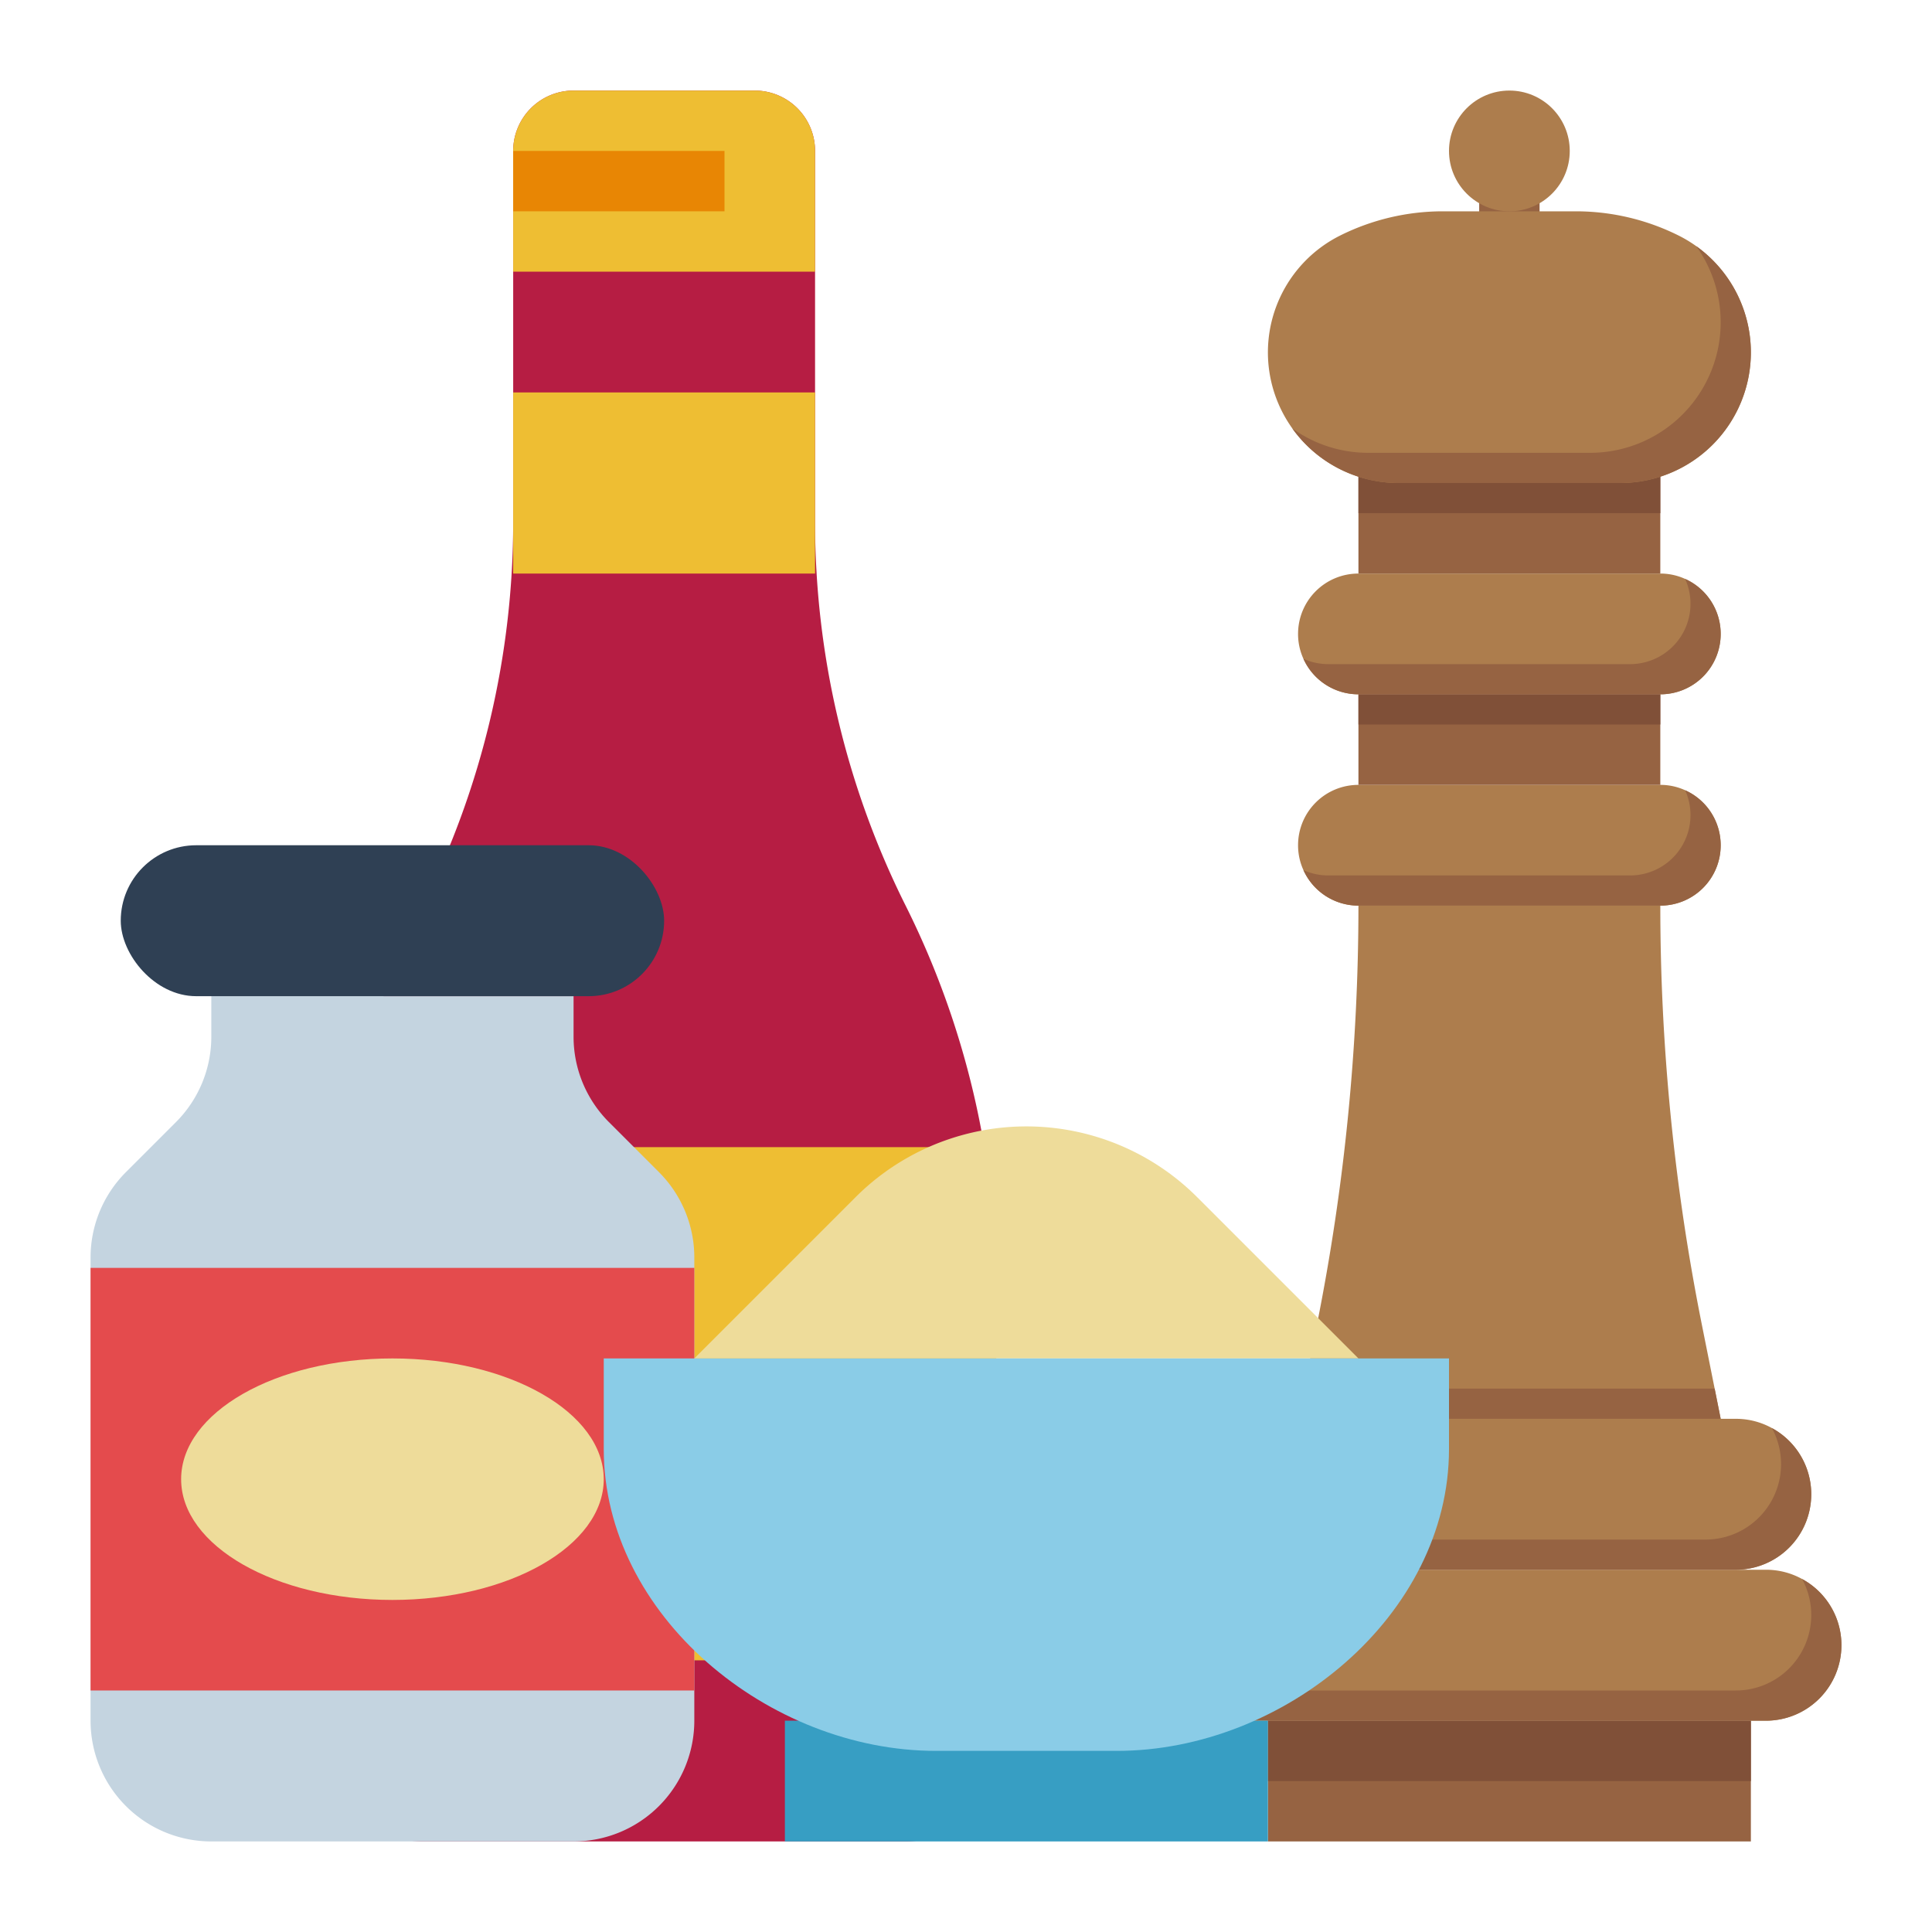
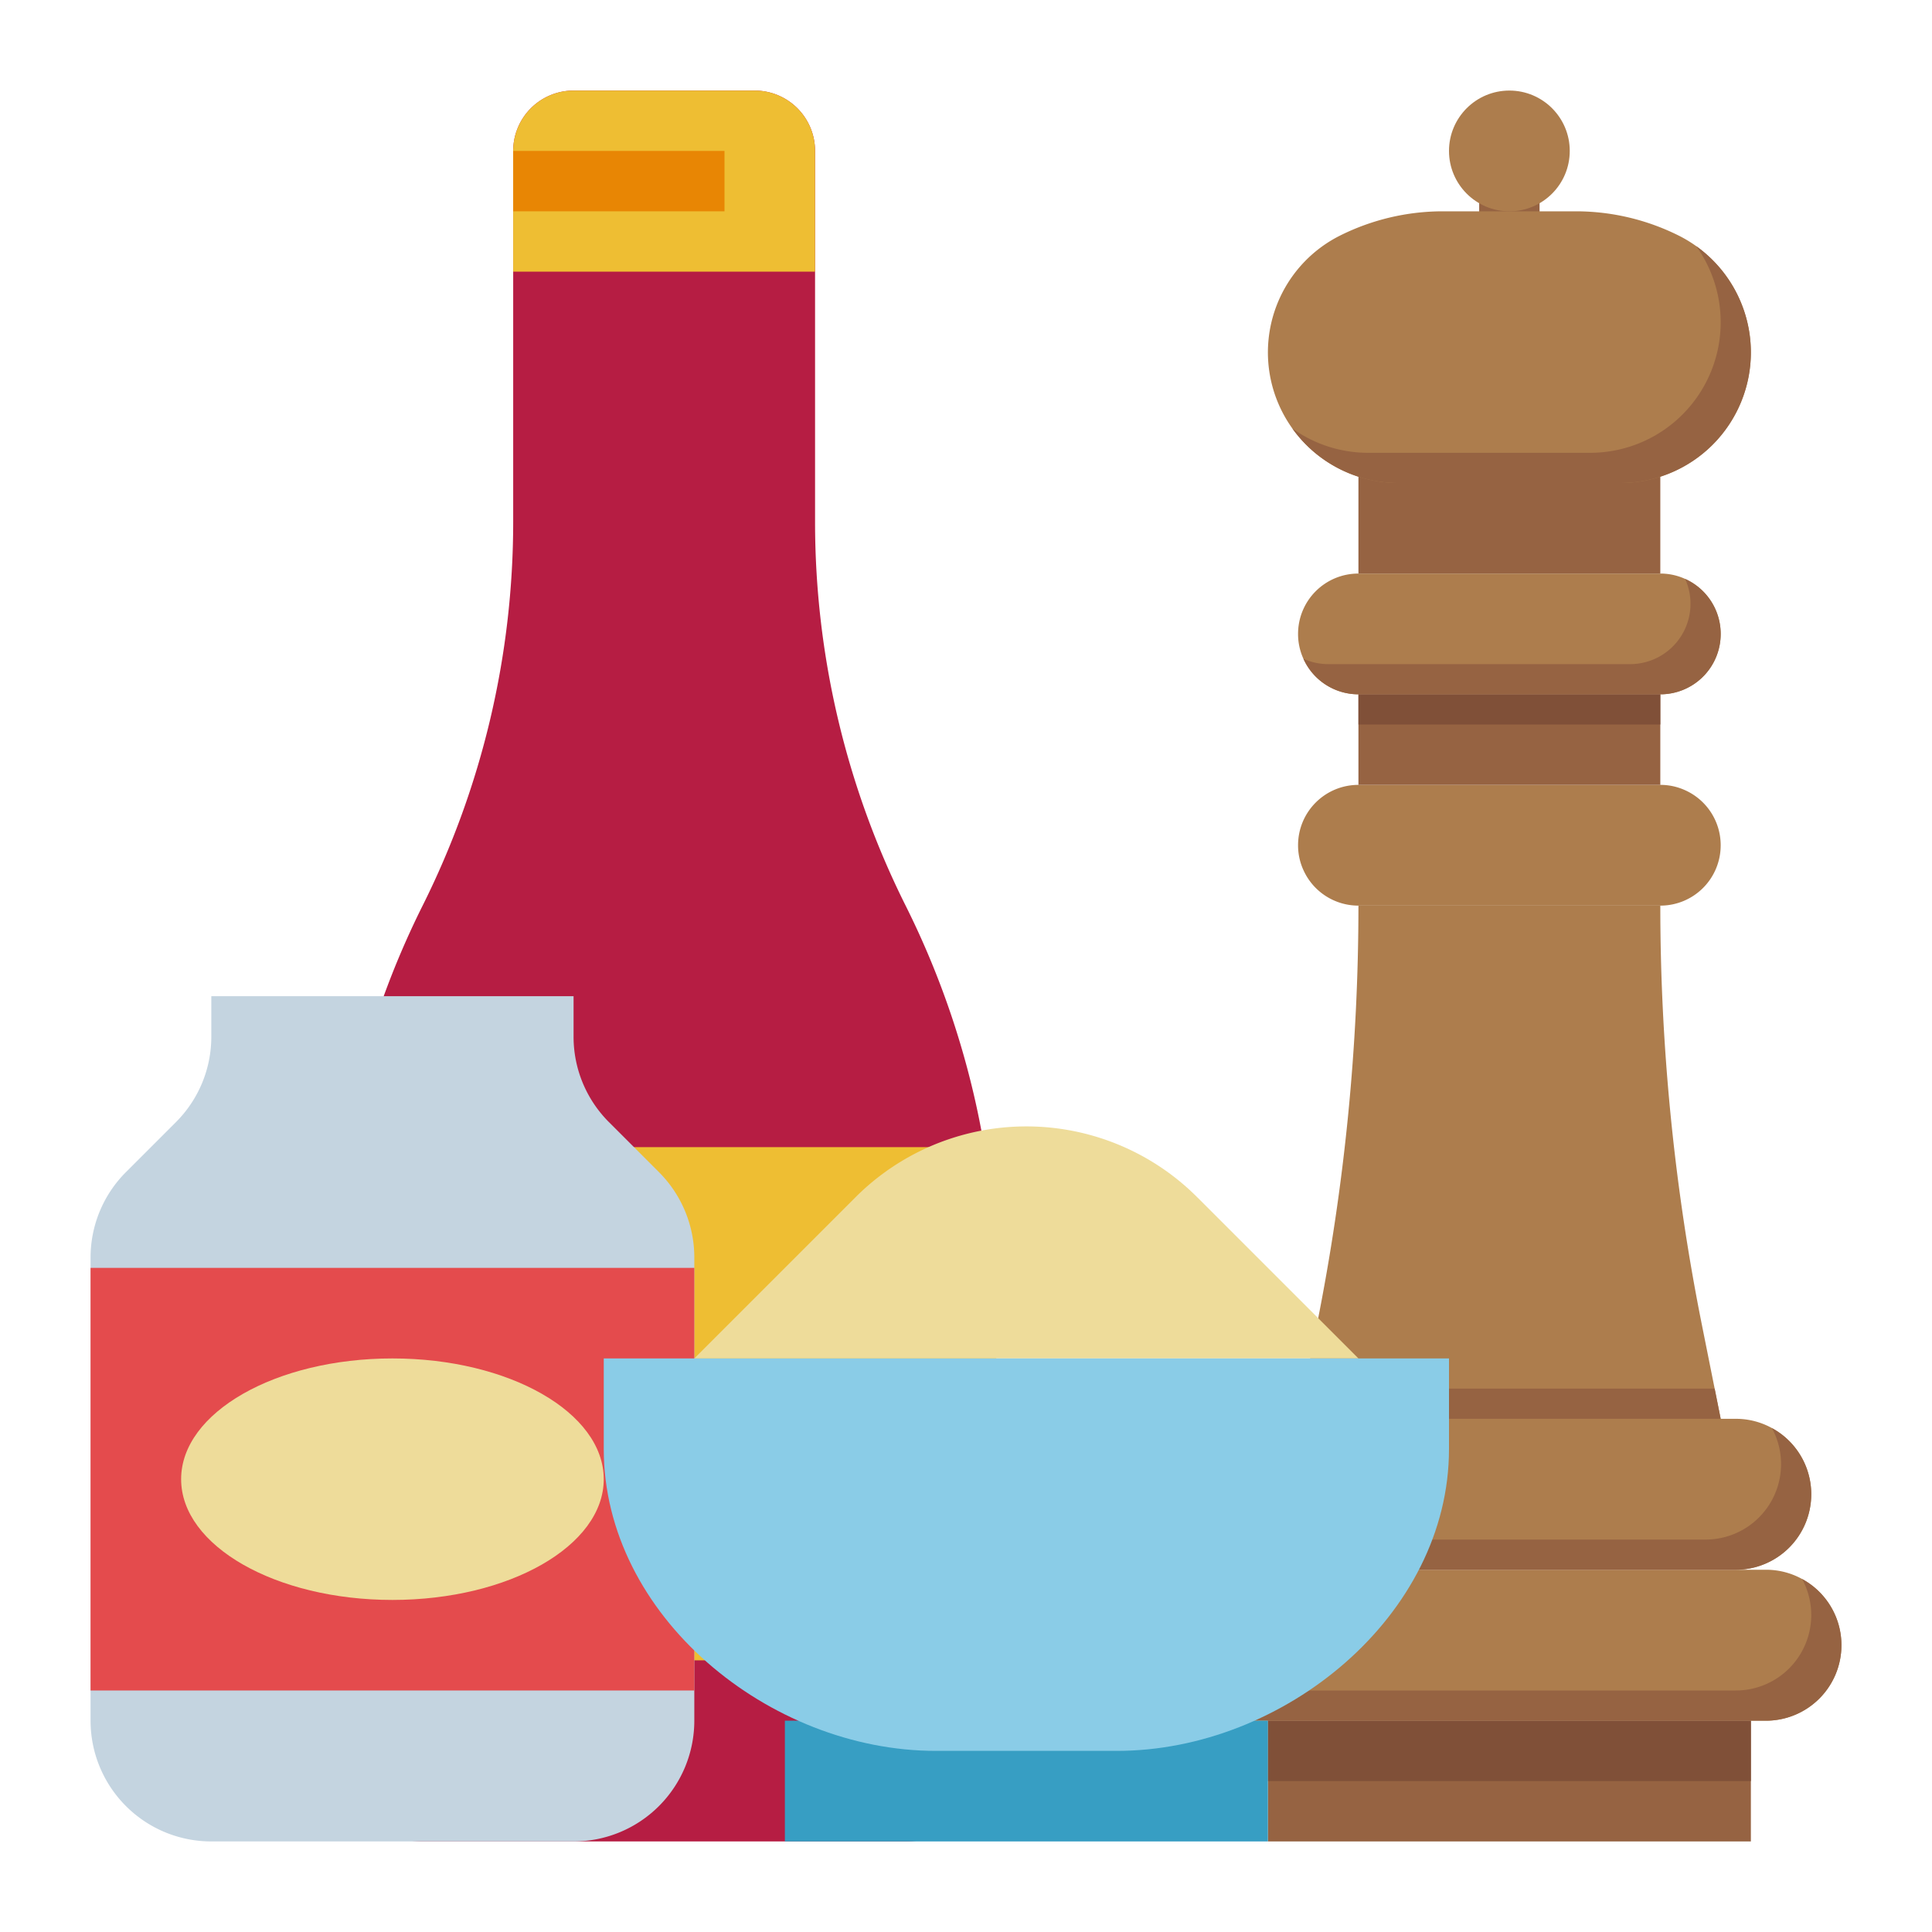
<svg xmlns="http://www.w3.org/2000/svg" id="Flat" height="512" viewBox="0 0 512 512" width="512">
  <path d="m264 341.67v122.33a24.006 24.006 0 0 1 -24 24h-128a24.006 24.006 0 0 1 -24-24v-122.33a227.638 227.638 0 0 1 24-101.67 227.503 227.503 0 0 0 17.92-49.44 227.696 227.696 0 0 0 6.08-52.23v-98.33a15.996 15.996 0 0 1 16-16h48a15.996 15.996 0 0 1 16 16v98.33a227.377 227.377 0 0 0 24 101.67 227.502 227.502 0 0 1 17.92 49.44q1.71 7.23 2.93 14.56a226.754 226.754 0 0 1 3.15 37.67z" fill="#b61d43" />
  <path d="m264 341.67v98.33h-176v-98.33a226.754 226.754 0 0 1 3.15-37.67h169.7a226.754 226.754 0 0 1 3.15 37.67z" fill="#eebe33" />
-   <path d="m136 104h80v48h-80z" fill="#eebe33" />
  <path d="m216 40v32h-80v-32a15.996 15.996 0 0 1 16-16h48a15.996 15.996 0 0 1 16 16z" fill="#eebe33" />
  <path d="m136 40h56v16h-56z" fill="#e88604" />
  <path d="m184 333.255v122.745a32 32 0 0 1 -32 32h-96a32 32 0 0 1 -32-32v-122.745a32 32 0 0 1 9.373-22.627l13.255-13.255a32 32 0 0 0 9.373-22.627v-10.745h96v10.745a32 32 0 0 0 9.373 22.627l13.255 13.255a32 32 0 0 1 9.373 22.627z" fill="#c4d4e0" />
-   <rect fill="#2f4054" height="40" rx="20" width="144" x="32" y="224" />
  <path d="m24 336h160v112h-160z" fill="#e44b4d" />
  <ellipse cx="104" cy="392" fill="#eedc9a" rx="56" ry="32" />
  <path d="m392 40h16v24h-16z" fill="#966342" />
  <path d="m336 456h128v32h-128z" fill="#966342" />
  <g fill="#ad7d4d">
    <path d="m488 436a20.007 20.007 0 0 1 -20 20h-136a19.942 19.942 0 0 1 -17.55-10.43 19.701 19.701 0 0 1 -2.45-9.57 20.007 20.007 0 0 1 20-20h136a19.703 19.703 0 0 1 9.57 2.45 19.943 19.943 0 0 1 10.43 17.55z" />
    <path d="m480 396a20.007 20.007 0 0 1 -20 20h-120a19.942 19.942 0 0 1 -17.55-10.43 19.701 19.701 0 0 1 -2.45-9.57 20.007 20.007 0 0 1 20-20h120a19.703 19.703 0 0 1 9.57 2.45 19.943 19.943 0 0 1 10.43 17.55z" />
    <path d="m456 376h-112l1.6-8 3.42-17.09a565.845 565.845 0 0 0 10.98-110.91h80q0 27.93 2.75 55.72 2.745 27.765 8.23 55.19l3.42 17.09z" />
    <path d="m456 224a15.979 15.979 0 0 1 -16 16h-80a15.973 15.973 0 0 1 -14.58-9.42 15.735 15.735 0 0 1 -1.42-6.58 15.979 15.979 0 0 1 16-16h80a15.736 15.736 0 0 1 6.58 1.42 15.973 15.973 0 0 1 9.42 14.58z" />
  </g>
-   <path d="m456 224a15.979 15.979 0 0 1 -16 16h-80a15.973 15.973 0 0 1 -14.58-9.42 15.857 15.857 0 0 0 6.58 1.42h80a15.992 15.992 0 0 0 14.58-22.58 15.973 15.973 0 0 1 9.42 14.58z" fill="#966342" />
  <path d="m456 168a15.979 15.979 0 0 1 -16 16h-80a15.973 15.973 0 0 1 -14.58-9.42 15.735 15.735 0 0 1 -1.42-6.58 15.979 15.979 0 0 1 16-16h80a15.736 15.736 0 0 1 6.58 1.42 15.973 15.973 0 0 1 9.42 14.58z" fill="#ad7d4d" />
  <path d="m360 184h80v24h-80z" fill="#966342" />
  <path d="m360 112h80v40h-80z" fill="#966342" />
-   <path d="m360 120h80v16h-80z" fill="#805038" />
  <path d="m464 93.39a34.621 34.621 0 0 1 -34.61 34.61h-58.78a34.616 34.616 0 0 1 -15.48-65.57 60.973 60.973 0 0 1 27.26-6.43h35.22a60.975 60.975 0 0 1 27.26 6.43 34.646 34.646 0 0 1 19.13 30.96z" fill="#ad7d4d" />
  <circle cx="400" cy="40" fill="#ad7d4d" r="16" />
  <path d="m336 456h128v16h-128z" fill="#805038" />
  <path d="m488 436a20.007 20.007 0 0 1 -20 20h-136a19.942 19.942 0 0 1 -17.55-10.43 19.861 19.861 0 0 0 9.55 2.43h136a19.996 19.996 0 0 0 17.57-29.55 19.943 19.943 0 0 1 10.43 17.55z" fill="#966342" />
  <path d="m480 396a20.007 20.007 0 0 1 -20 20h-120a19.942 19.942 0 0 1 -17.55-10.43 19.861 19.861 0 0 0 9.55 2.43h120a19.996 19.996 0 0 0 17.57-29.55 19.943 19.943 0 0 1 10.43 17.55z" fill="#966342" />
  <path d="m456 376h-112l1.6-8h108.8z" fill="#966342" />
  <path d="m360 184h80v8h-80z" fill="#805038" />
  <path d="m464 93.39a34.621 34.621 0 0 1 -34.61 34.61h-58.78a34.555 34.555 0 0 1 -28.14-14.47 34.435 34.435 0 0 0 20.14 6.47h58.78a34.605 34.605 0 0 0 29.44-52.8c-.42-.67-.86-1.33-1.32-1.97a34.636 34.636 0 0 1 14.49 28.16z" fill="#966342" />
  <path d="m456 168a15.979 15.979 0 0 1 -16 16h-80a15.973 15.973 0 0 1 -14.58-9.42 15.857 15.857 0 0 0 6.58 1.42h80a15.992 15.992 0 0 0 14.58-22.58 15.973 15.973 0 0 1 9.42 14.58z" fill="#966342" />
  <path d="m208 456h128v32h-128z" fill="#379ec3" />
  <path d="m184 360 42.745-42.745a64 64 0 0 1 90.51 0l42.745 42.745z" fill="#eedc9a" />
  <path d="m296 464h-48c-44.183 0-88-35.817-88-80v-24h224v24c0 44.183-43.817 80-88 80z" fill="#8acce7" />
</svg>